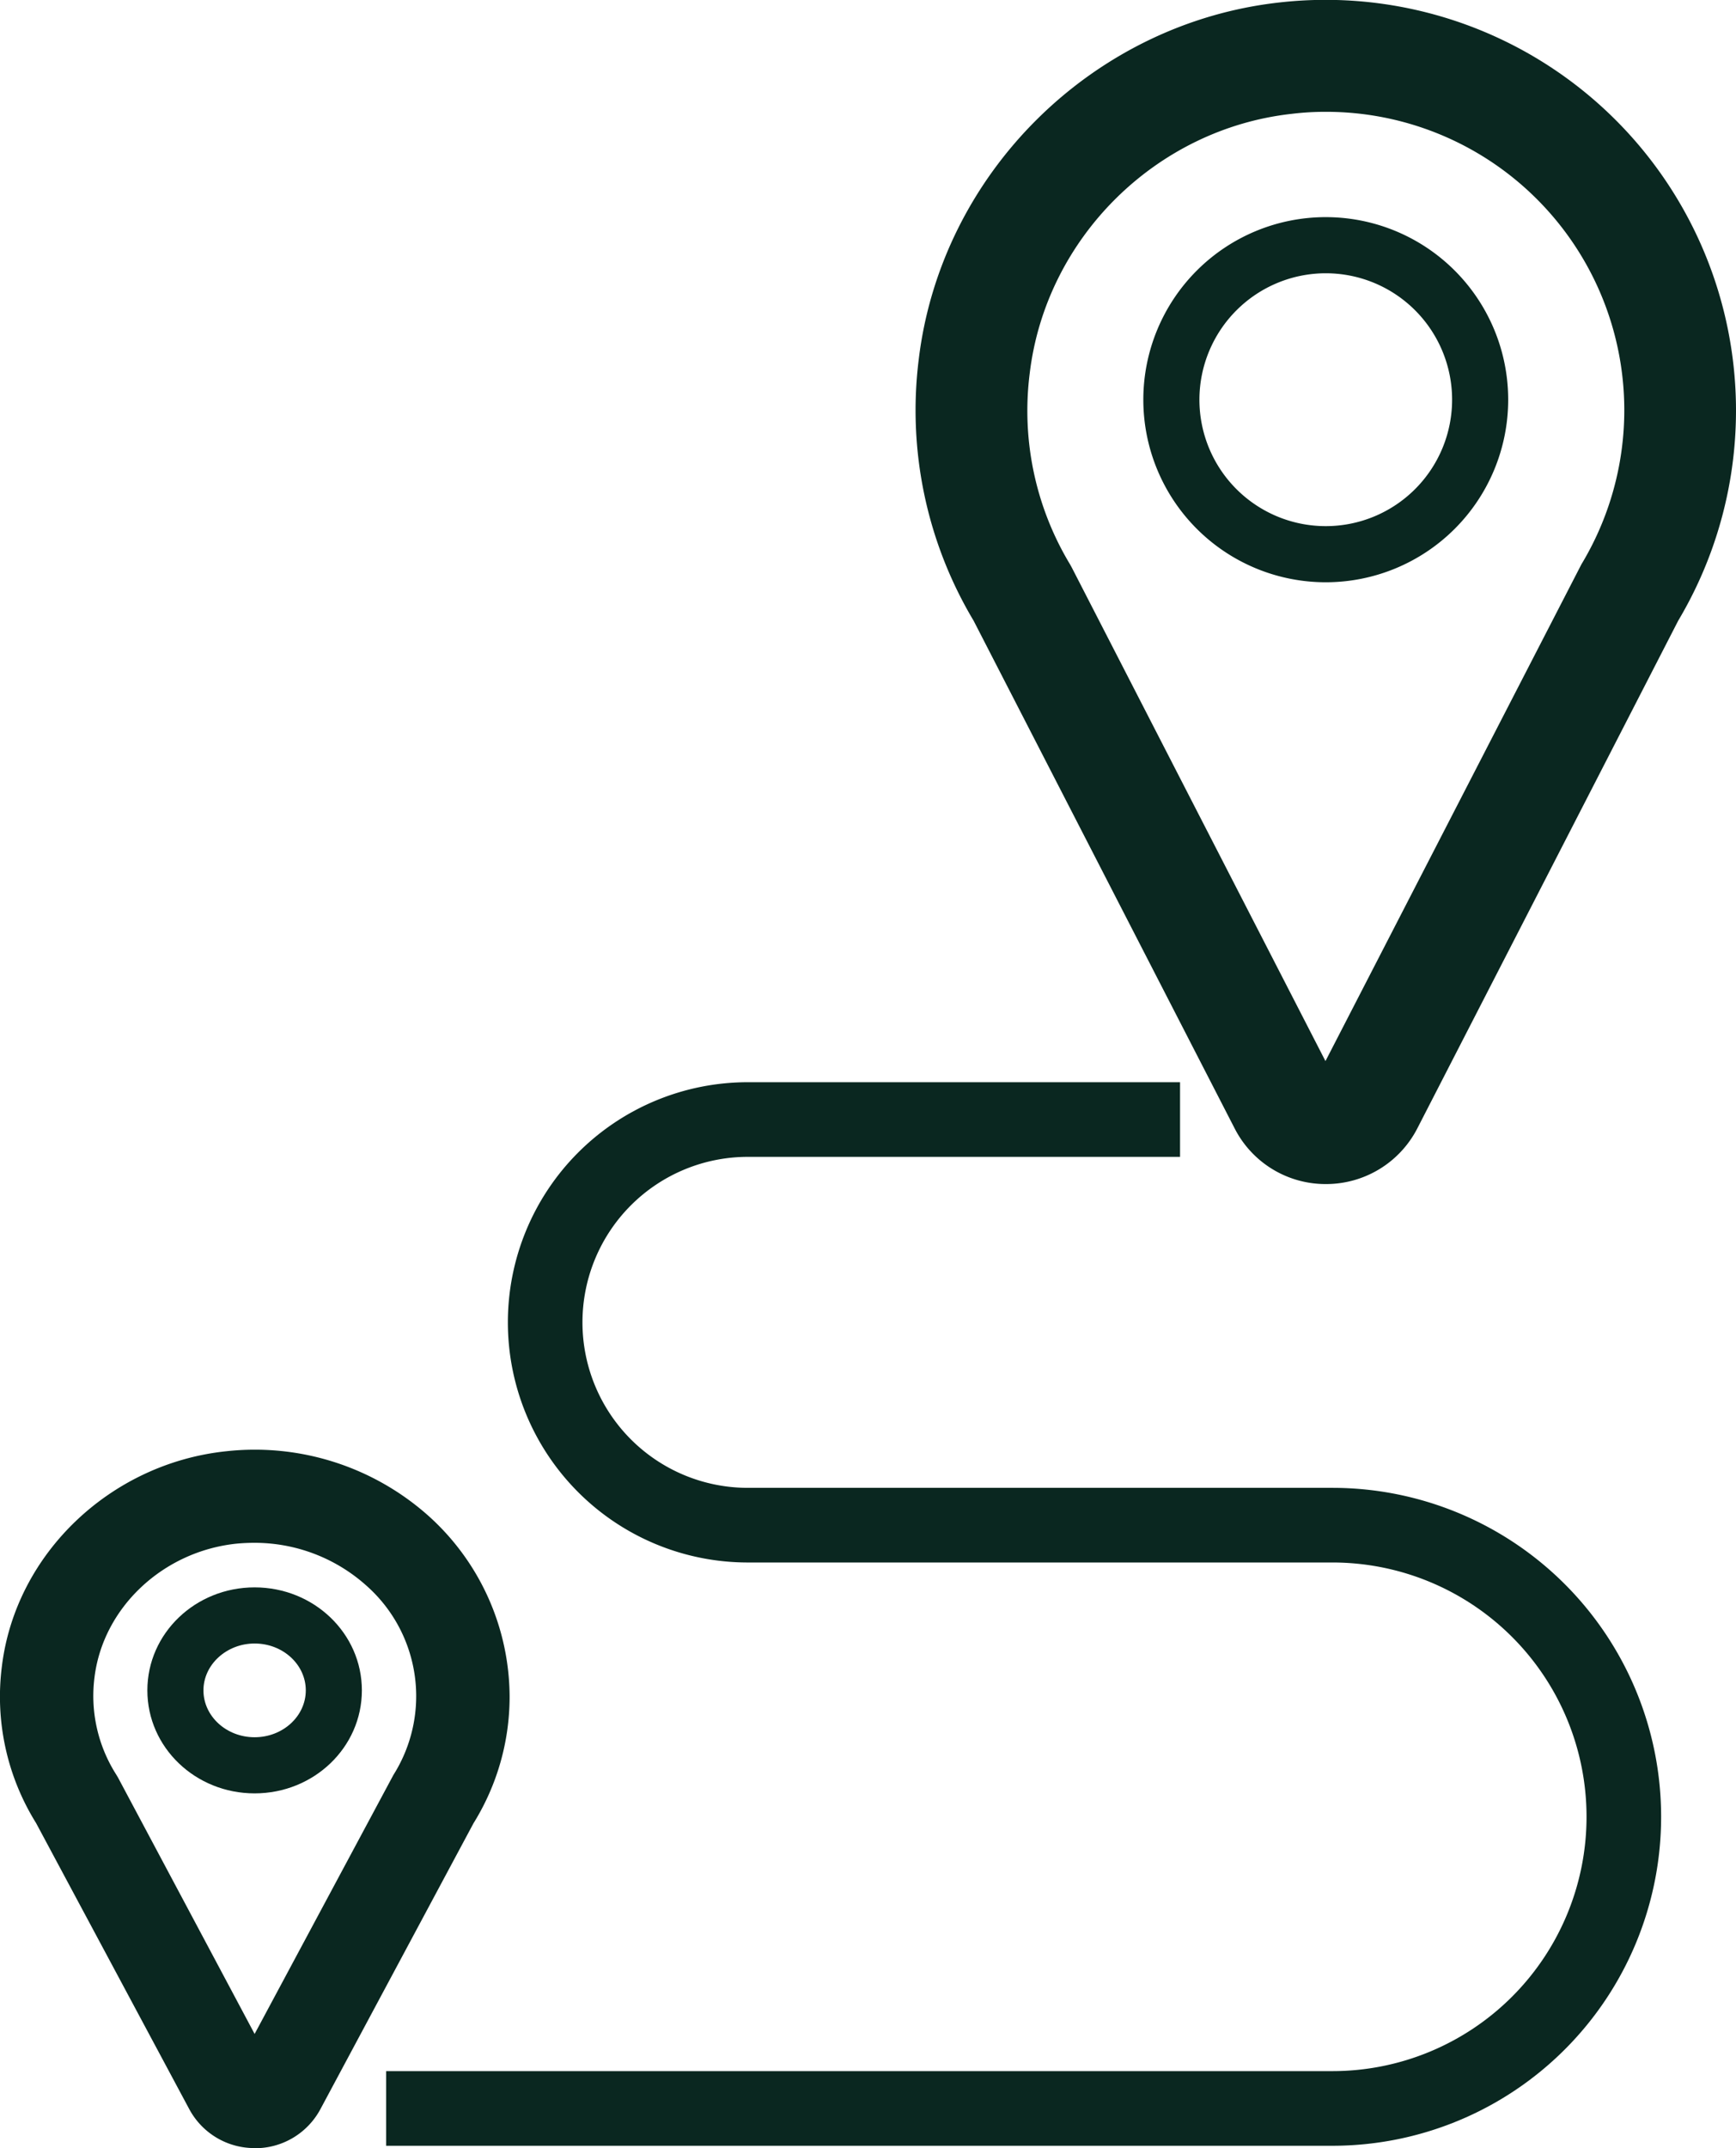
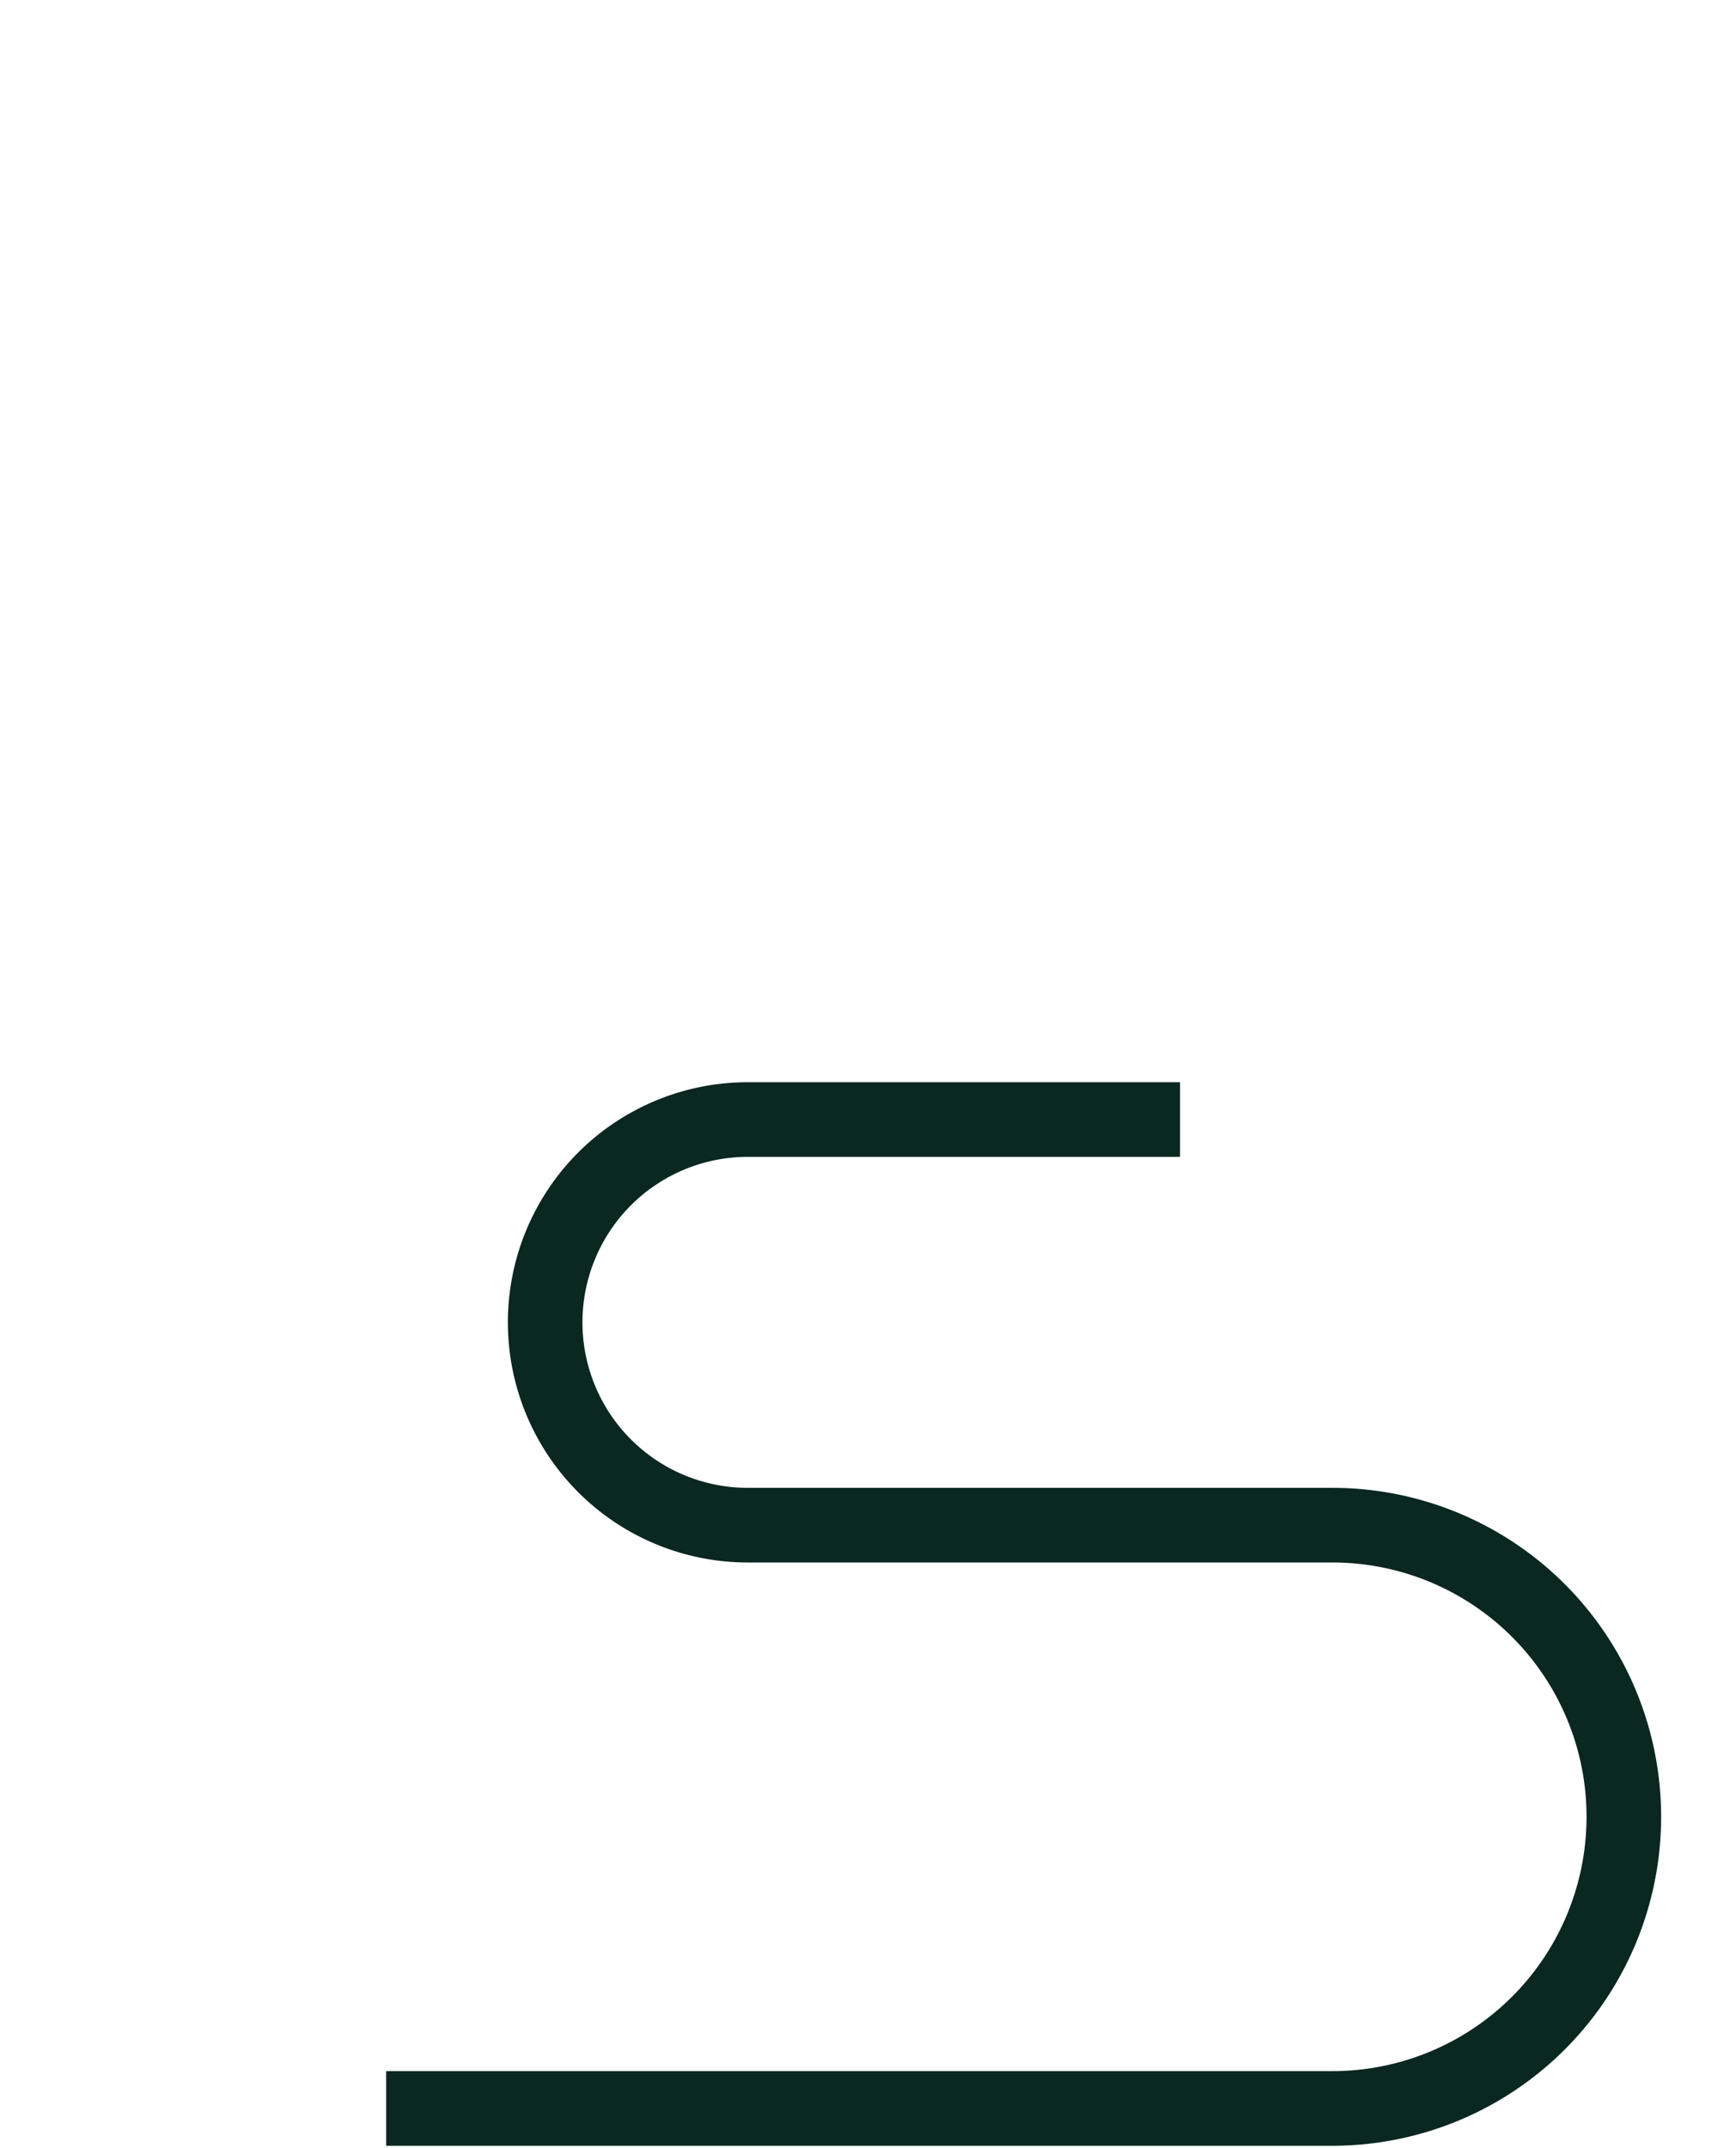
<svg xmlns="http://www.w3.org/2000/svg" viewBox="0 0 600.47 742.45">
  <defs>
    <style>.cls-1{fill:#0a2720;}</style>
  </defs>
  <g id="Layer_2" data-name="Layer 2">
    <g id="Layer_1-2" data-name="Layer 1">
      <g id="Layer_1-3" data-name="Layer 1">
        <g id="Layer_3" data-name="Layer 3">
-           <path class="cls-1" d="M458.57,409.25h0a35.3,35.3,0,0,1-31.5-19.2l-90.3-175.5a141.75,141.75,0,0,1-19-90.2C325.47,59.85,378,8,442.57.85a141.95,141.95,0,0,1,137.9,213.7l-90.3,175.6A35.47,35.47,0,0,1,458.57,409.25Zm.1-370.6a96.11,96.11,0,0,0-11.9.7c-46.9,5.2-85,42.9-90.6,89.7a102.8,102.8,0,0,0,14,66.1l.6,1.1,87.7,170.5L547,195.05a103.12,103.12,0,0,0-88.3-156.4Z" />
-           <path class="cls-1" d="M458.57,94.45a43.7,43.7,0,1,1-43.7,43.7,43.74,43.74,0,0,1,43.7-43.7m0-19.4a63.1,63.1,0,1,0,63.1,63.1,63.1,63.1,0,0,0-63.1-63.1Z" />
-           <path class="cls-1" d="M88.07,742.45A25.54,25.54,0,0,1,65.47,729l-53-98.9a82.62,82.62,0,0,1-11.8-54.3c4.8-38.8,37.5-70,77.6-74.2a90.29,90.29,0,0,1,69.9,22.3,84.32,84.32,0,0,1,28.1,62.5,82.8,82.8,0,0,1-12.5,43.8l-53,98.9a25.61,25.61,0,0,1-22.7,13.4ZM88,533.25q-3.15,0-6.3.3c-25.4,2.7-46,22.1-49,46.1a50.56,50.56,0,0,0,7.5,33.7l.6,1L88.07,703l48-89.5a51,51,0,0,0-9.5-65.6A57.91,57.91,0,0,0,88,533.25Z" />
-           <path class="cls-1" d="M88.07,568.05c9.8,0,17.7,7.3,17.7,16.2s-7.9,16.2-17.7,16.2-17.7-7.3-17.7-16.2,8-16.2,17.7-16.2m0-19.4c-20.5,0-37.1,15.9-37.1,35.6s16.6,35.6,37.1,35.6,37.1-15.9,37.1-35.6-16.6-35.6-37.1-35.6Z" />
          <path class="cls-1" d="M460.87,741.65H133.57v-25.8h327.3a87.9,87.9,0,0,0,0-175.8H258.67a83,83,0,0,1,0-166h149.5v25.8H258.67a57.2,57.2,0,0,0,0,114.4h202.2a113.7,113.7,0,1,1,0,227.4Z" />
        </g>
      </g>
    </g>
  </g>
</svg>